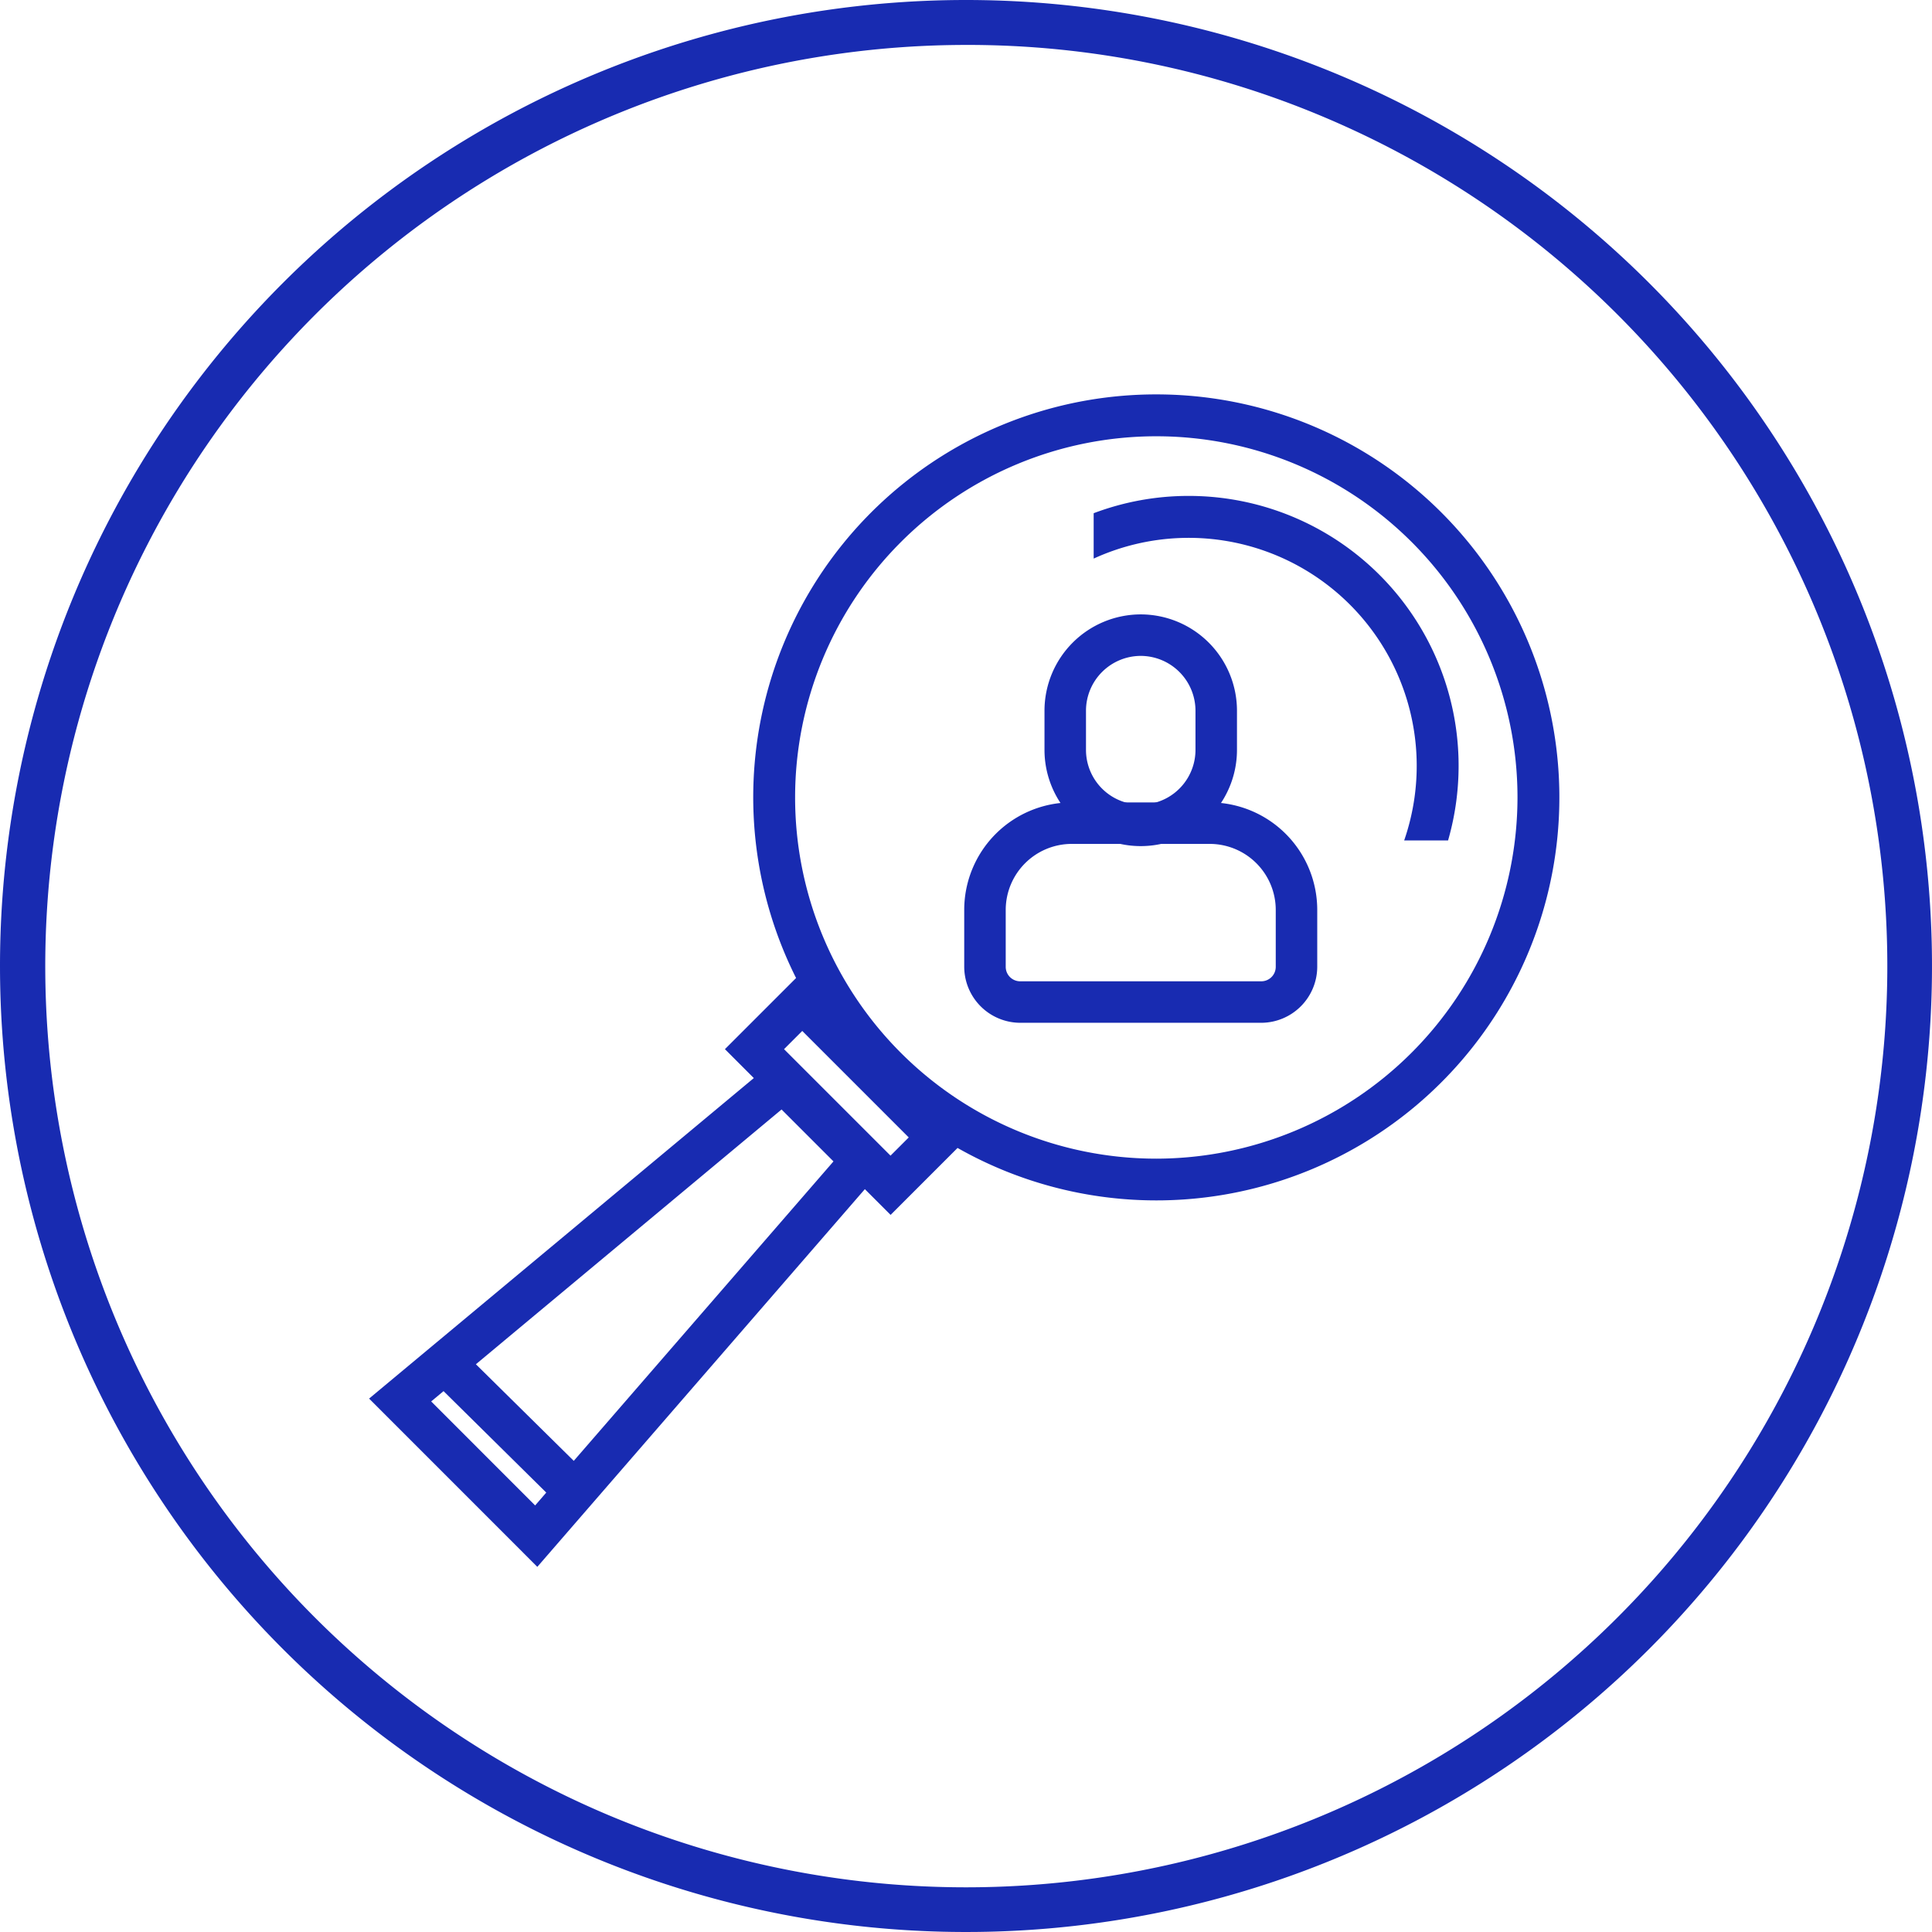
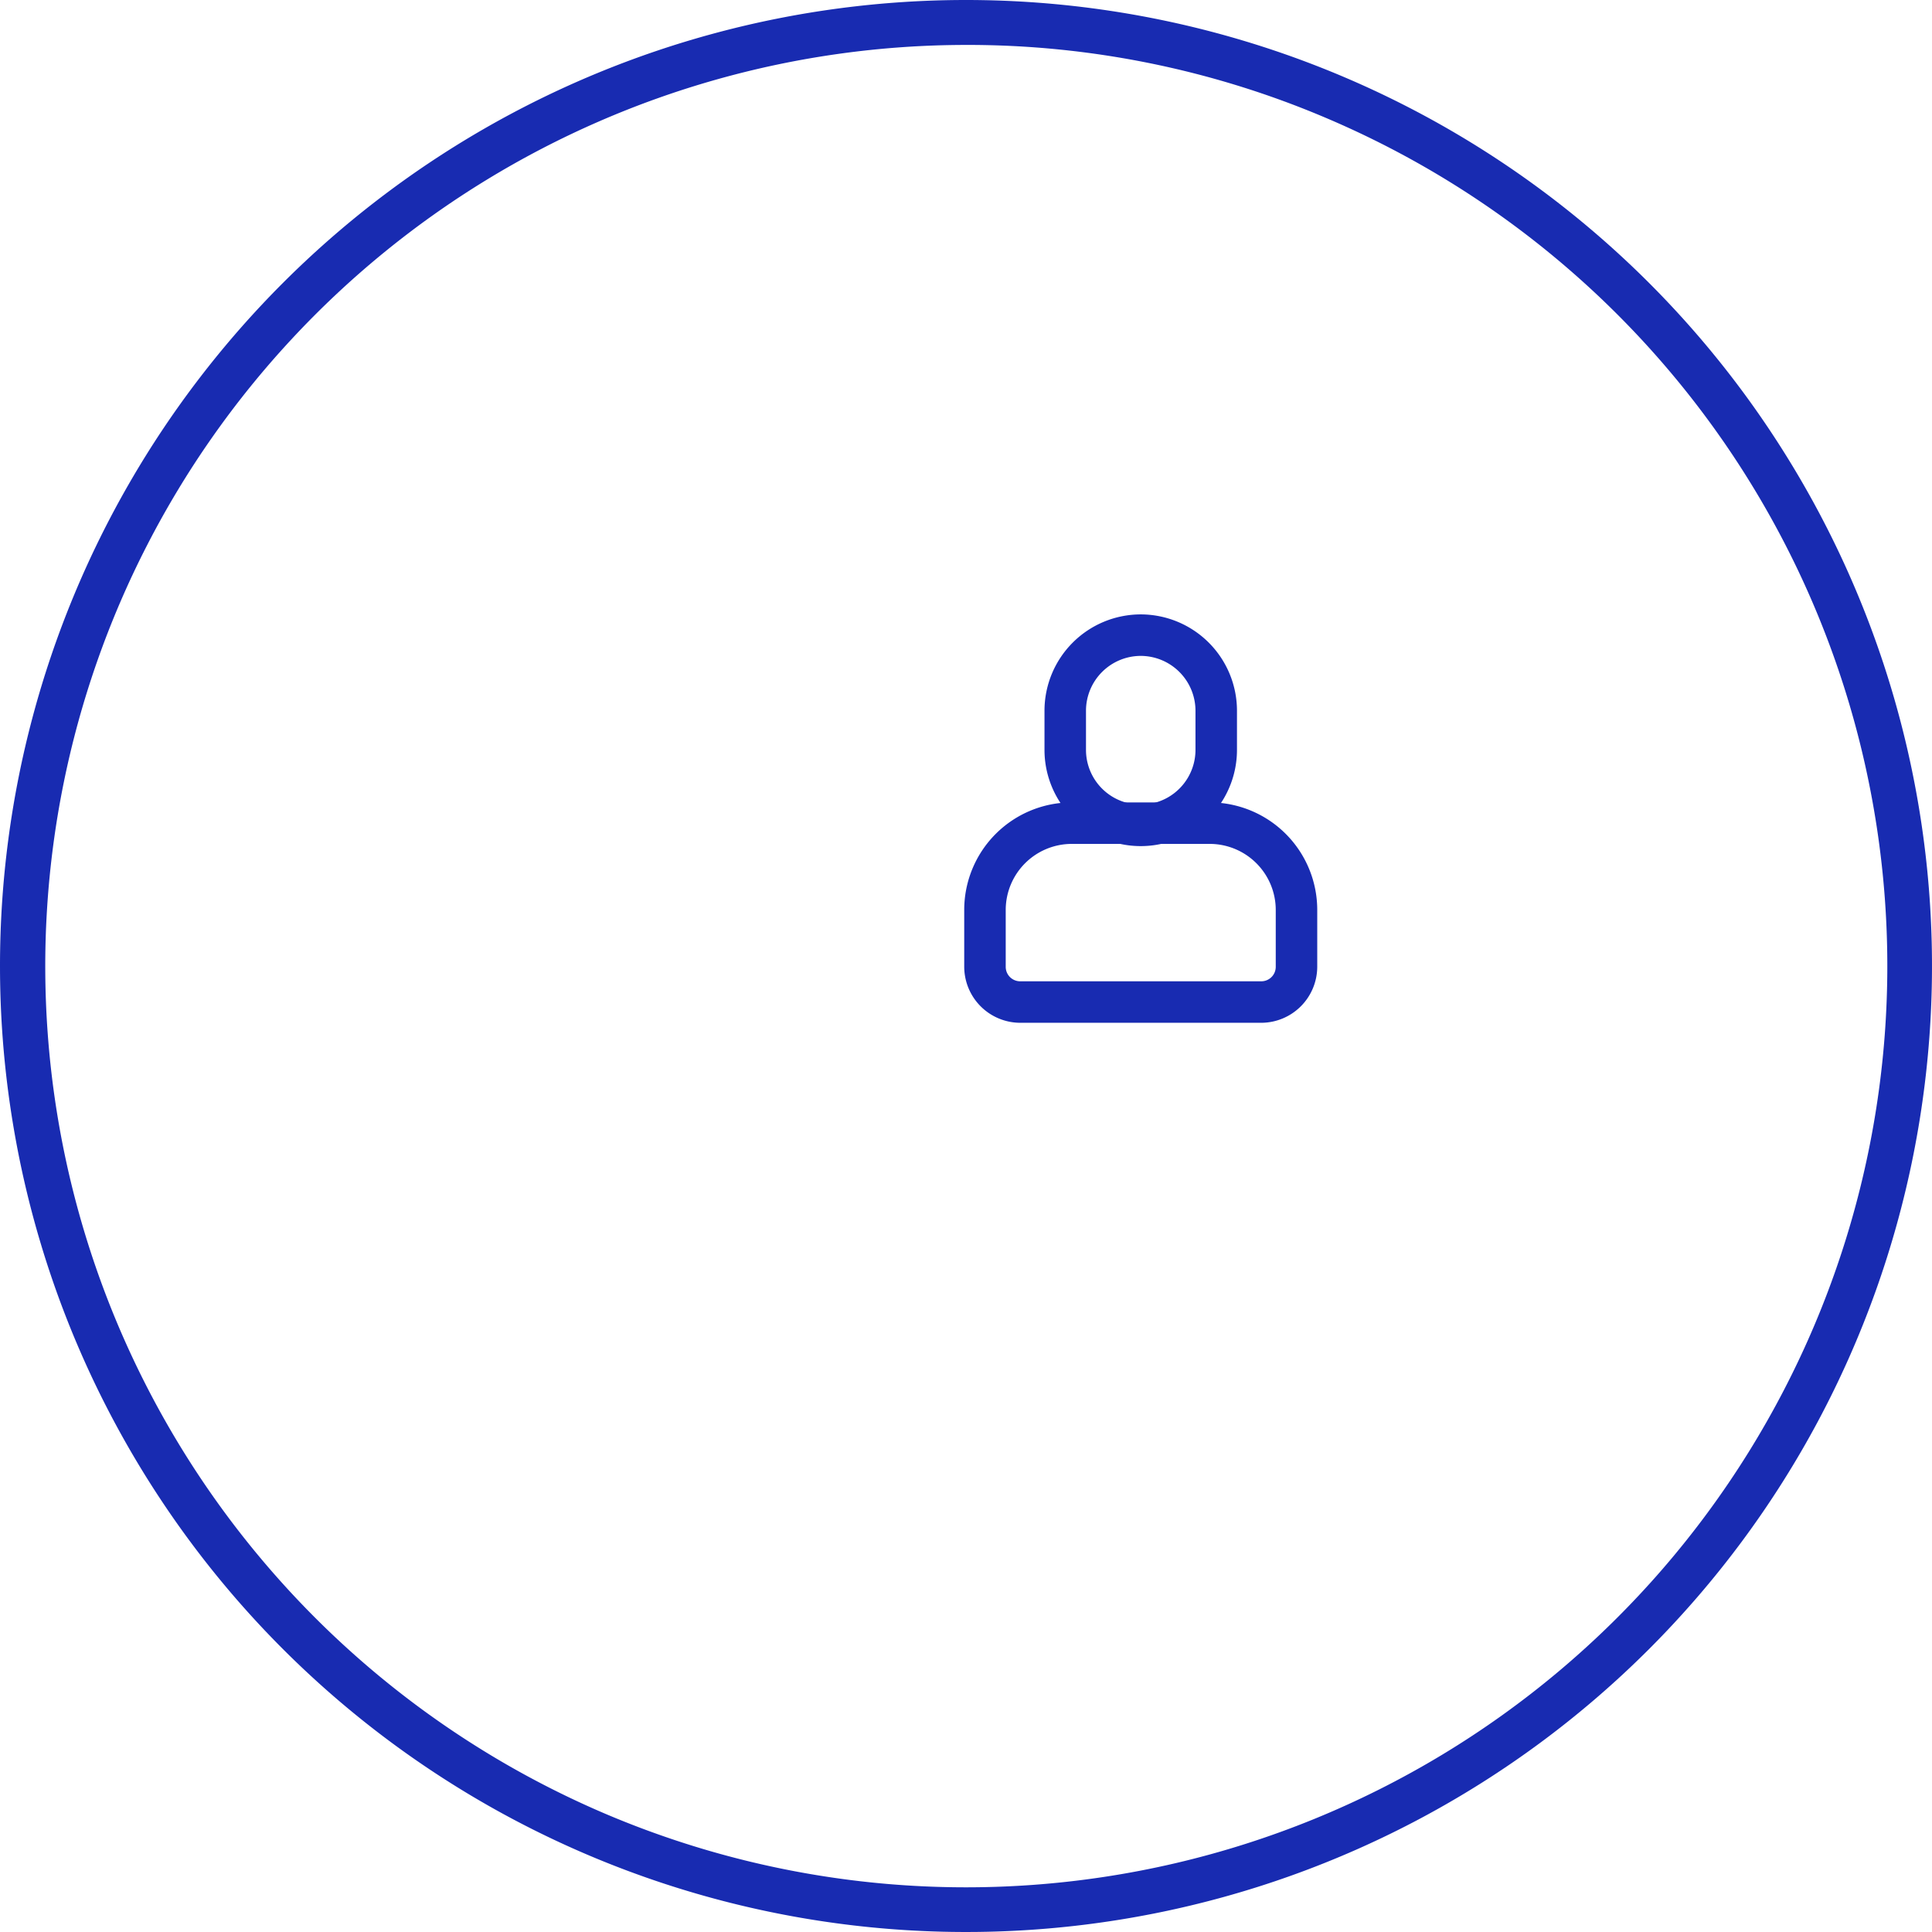
<svg xmlns="http://www.w3.org/2000/svg" width="86" height="86">
  <defs>
    <clipPath id="a">
      <path data-name="長方形 24608" fill="#182bb1" d="M0 0h15.715v18.175H0z" />
    </clipPath>
    <clipPath id="b">
-       <path data-name="長方形 24609" fill="#182bb1" d="M0 0h52.984v52.19H0z" />
-     </clipPath>
+       </clipPath>
  </defs>
  <g data-name="グループ 60111">
    <path data-name="楕円形 3" d="M43 2a41.011 41.011 0 00-15.958 78.779A41.011 41.011 0 0058.958 5.221 40.741 40.741 0 0043 2m0-2A43 43 0 110 43 43 43 0 0143 0z" fill="#182bb1" />
    <g data-name="グループ 24243">
      <g data-name="グループ 24241">
        <g data-name="グループ 24240" transform="translate(42.921 27.349)" clip-path="url(#a)" fill="#182bb1">
          <path data-name="パス 46235" d="M7.857 1.847a2.444 2.444 0 012.437 2.437V6.03a2.437 2.437 0 11-4.874 0V4.284a2.444 2.444 0 012.437-2.437m0-1.847a4.289 4.289 0 00-4.284 4.284V6.03a4.284 4.284 0 008.568 0V4.284A4.289 4.289 0 007.857 0" />
          <path data-name="パス 46236" d="M10.933 10.216a2.942 2.942 0 012.934 2.934v2.537a.644.644 0 01-.645.645H2.492a.644.644 0 01-.645-.645V13.15a2.942 2.942 0 012.934-2.934zm0-1.847H4.781A4.786 4.786 0 000 13.15v2.537a2.5 2.5 0 002.492 2.492h10.73a2.5 2.5 0 002.492-2.492V13.15a4.786 4.786 0 00-4.781-4.781" />
        </g>
      </g>
      <g data-name="グループ 24242" transform="translate(16.43 17.556)" clip-path="url(#b)" fill="#182bb1">
        <path data-name="パス 46237" d="M35.042 0a17.932 17.932 0 00-16.036 25.979l-3.167 3.167 1.286 1.287L0 44.7l7.488 7.49 14.58-16.813 1.146 1.146 2.98-2.98A17.939 17.939 0 1035.042 0M7.391 49.456l-4.628-4.629.551-.459 4.572 4.516zm1.719-1.984l-4.357-4.3L18.36 31.831l2.311 2.311zm14.1-13.586l-4.74-4.74.811-.811 4.74 4.74zm11.827.134a16.078 16.078 0 1116.082-16.077A16.1 16.1 0 0135.042 34.02" />
        <path data-name="パス 46238" d="M36.479 4.519a11.944 11.944 0 00-4.226.77v2.02a10.15 10.15 0 0113.822 12.545h1.954a12.012 12.012 0 00-11.55-15.335" />
      </g>
    </g>
  </g>
</svg>